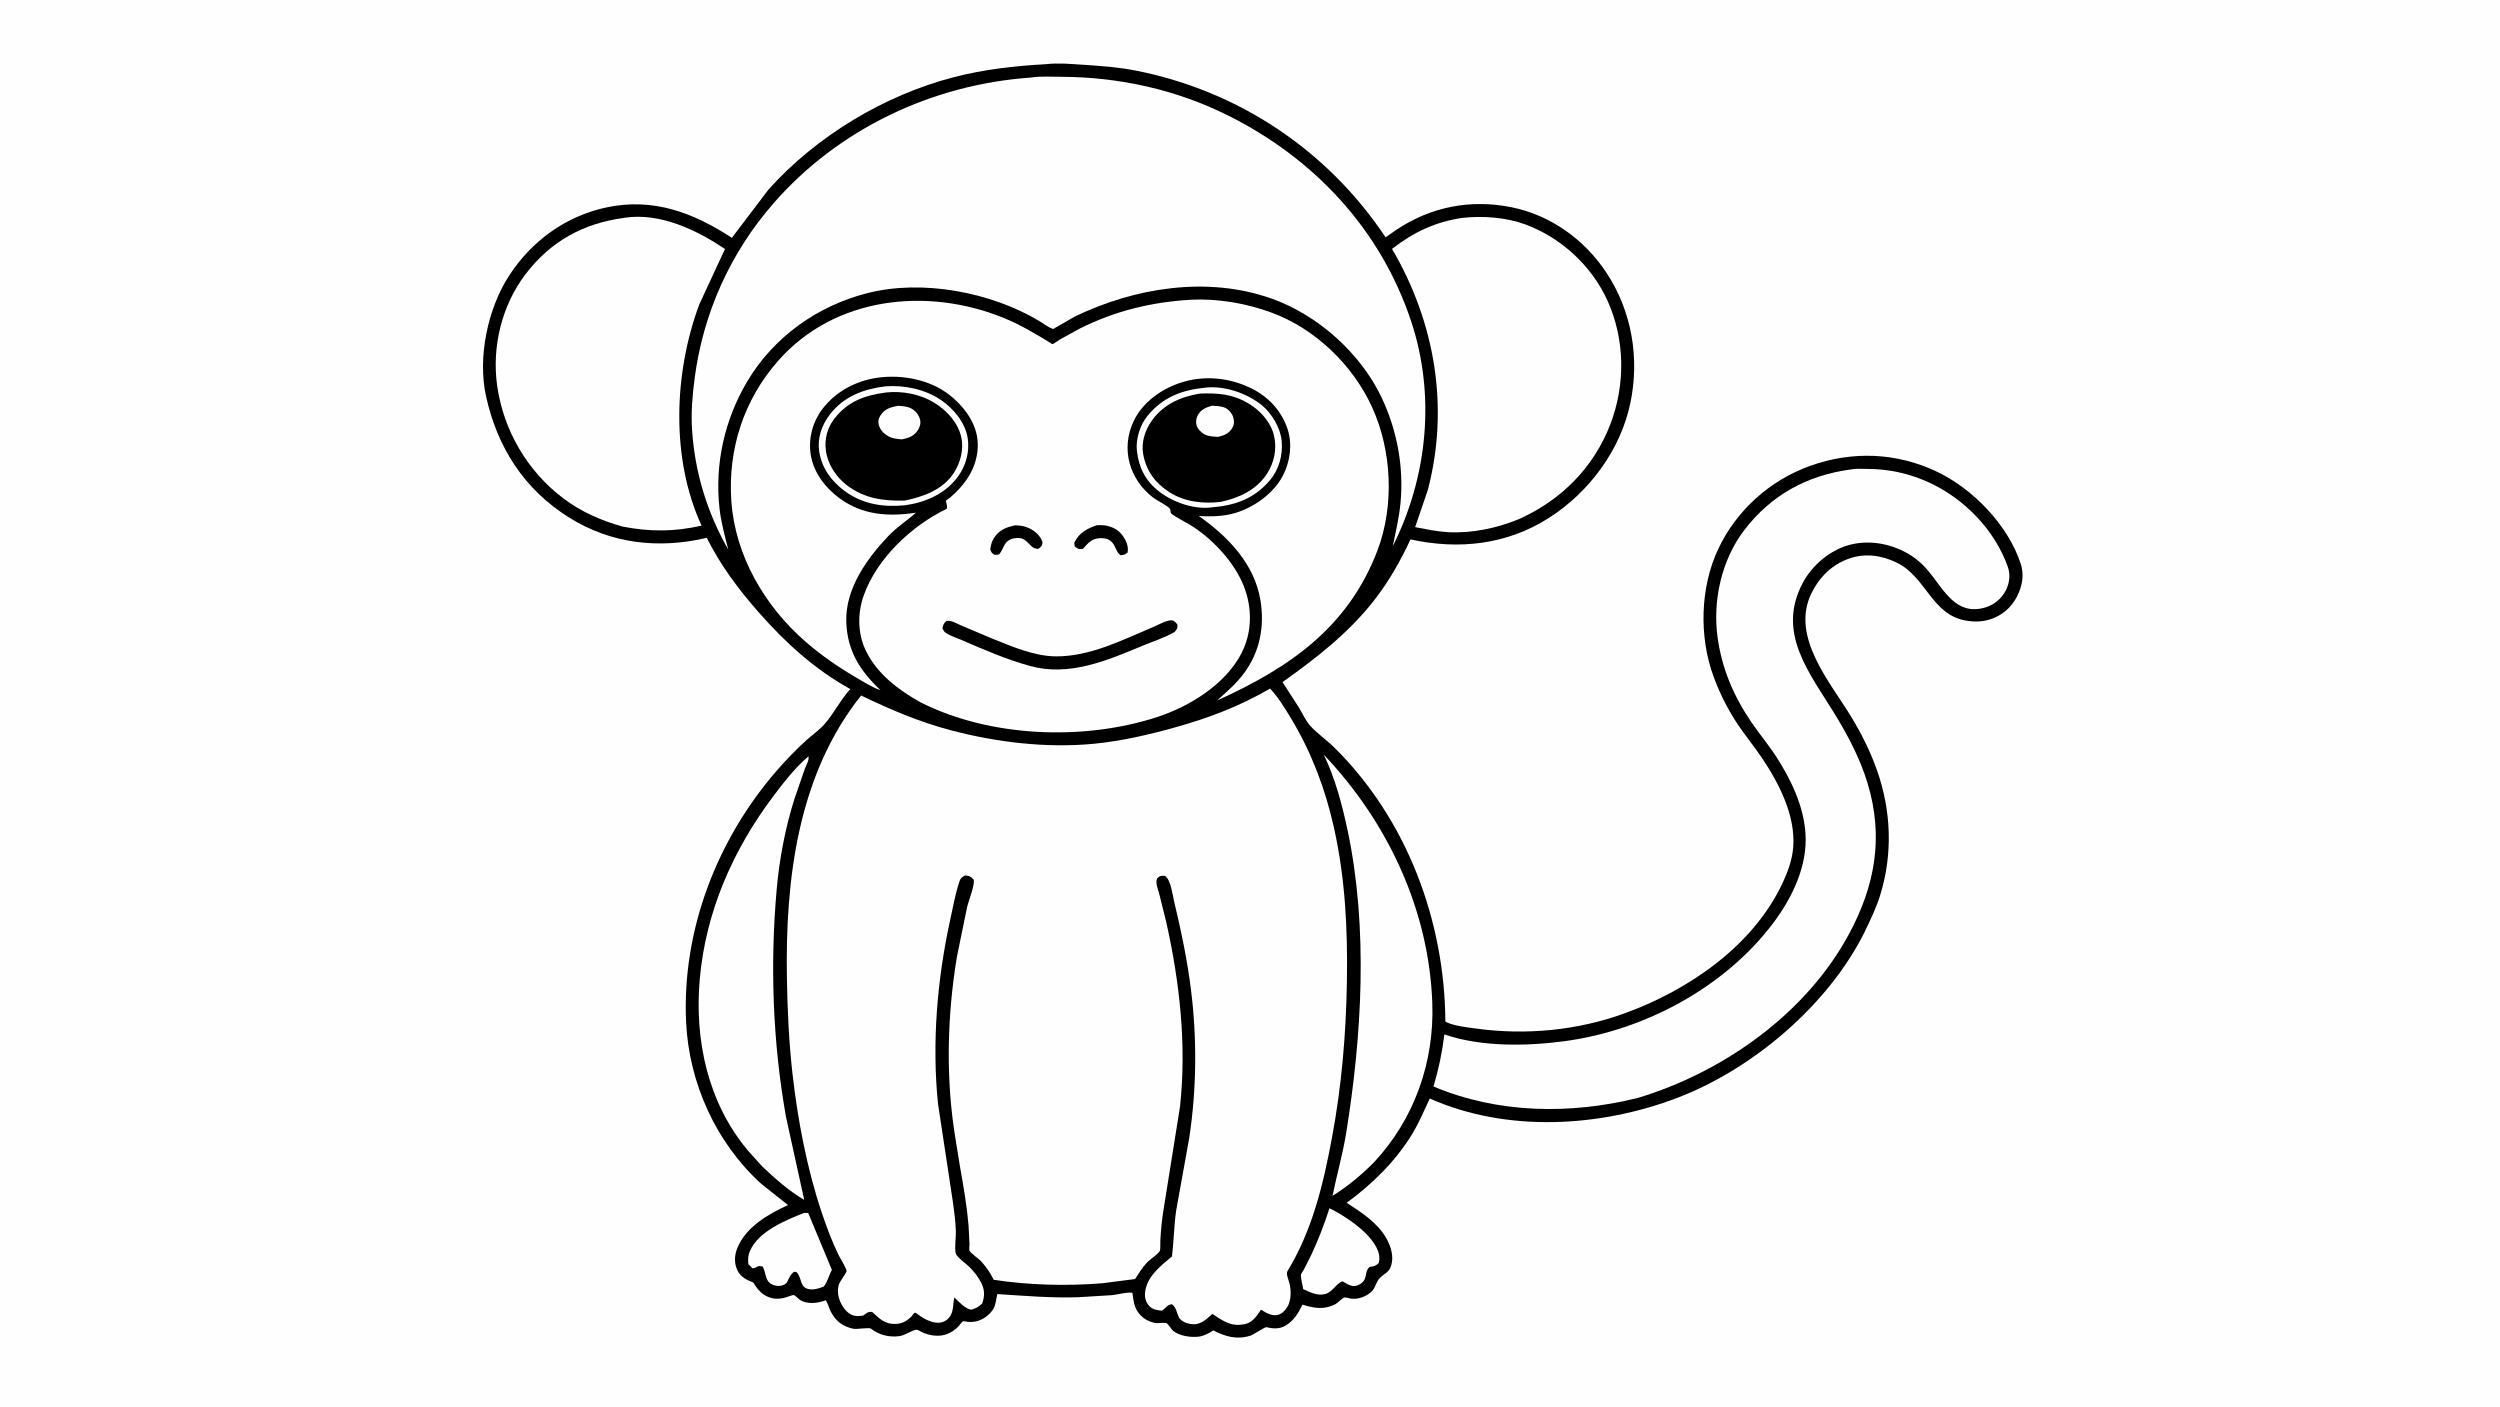
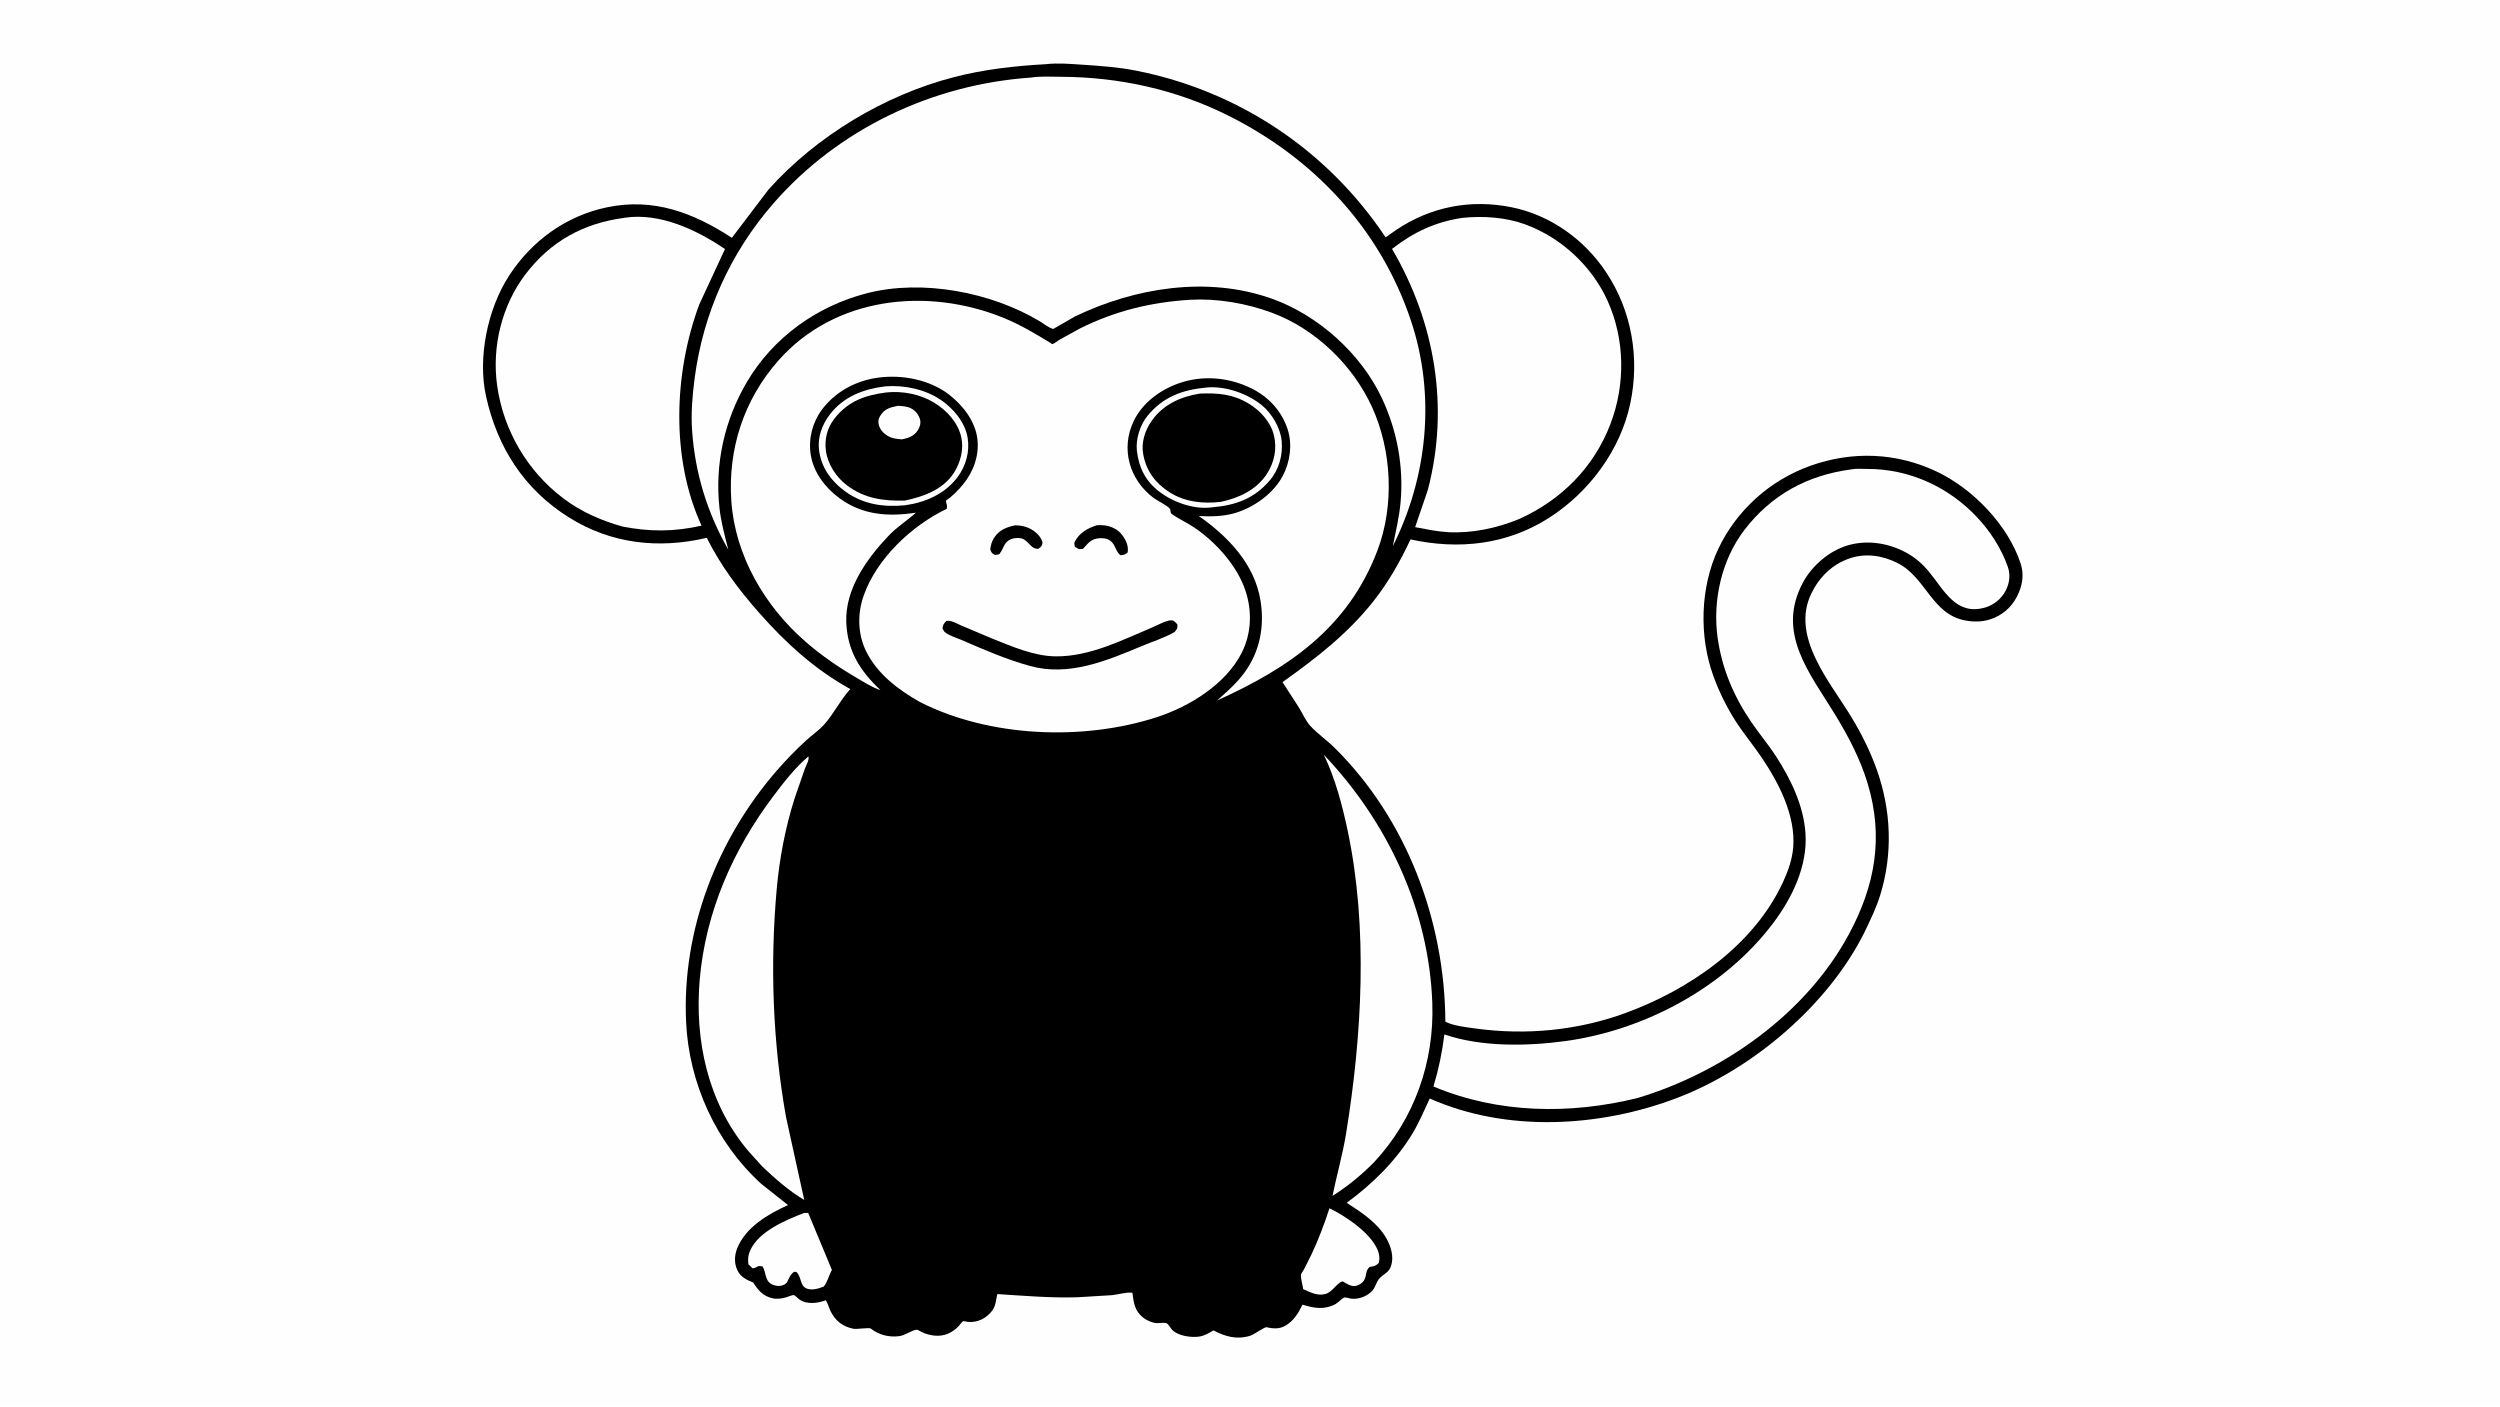
<svg xmlns="http://www.w3.org/2000/svg" version="1.1" style="display: block;" viewBox="0 0 2048 1152" width="1820" height="1024">
  <path transform="translate(0,0)" fill="rgb(254,254,254)" d="M -0 -0 L 2048 0 L 2048 1152 L -0 1152 L -0 -0 z" />
  <path transform="translate(0,0)" fill="rgb(0,0,0)" d="M 856.87 52.428 C 866.622 51.295 877.293 52.239 887.079 52.891 C 901.839 53.874 916.16 54.858 930.715 57.745 C 1014.83 74.431 1087.51 122.945 1135.09 194.272 L 1143.91 188.102 C 1172.24 169.163 1204.88 162.869 1238.31 169.642 C 1270.16 176.094 1298 196.069 1315.87 223.075 C 1336.79 254.687 1343.34 293.157 1335.56 330.209 C 1327.51 368.569 1301.87 402.922 1269.23 423.908 C 1234.64 446.144 1195.15 450.43 1155.49 441.734 C 1147.2 459.523 1137.4 476.818 1125.21 492.267 C 1104.19 518.92 1078.07 539.147 1050.62 558.658 L 1063.95 579.254 C 1066.81 583.972 1069.64 590.297 1073.28 594.364 C 1078.99 600.722 1086.84 606.081 1093.02 612.185 C 1152.4 670.789 1183.56 754.11 1184.04 836.703 L 1185.11 837.338 C 1191.63 840.335 1201.93 841.464 1209.13 842.451 C 1250.03 848.06 1292.2 844.05 1331.06 829.916 C 1383.42 810.877 1436.5 774.628 1460.54 722.694 C 1464.7 713.732 1468.21 703.958 1469 694.017 C 1471.07 668.074 1457.33 641.43 1443.21 620.506 C 1436.25 610.198 1428.18 600.591 1421.5 590.102 C 1414.24 578.695 1408.24 566.375 1403.61 553.67 C 1391.75 521.146 1392.77 480.969 1407.6 449.53 C 1422.52 417.903 1449.89 393.326 1482.76 381.538 C 1517.4 369.113 1553.72 370.47 1587.03 386.42 C 1616.46 400.514 1645.02 430.135 1655.31 461.495 C 1658.4 470.89 1656.69 480.026 1652.26 488.62 C 1647.62 497.647 1639.92 504.227 1630.22 507.277 C 1623.47 509.402 1616.89 509.43 1610 508.161 C 1582.4 503.076 1577.95 472.866 1554.26 461.007 C 1541.94 454.836 1528.23 452.786 1515.01 457.353 C 1500.76 462.275 1490.29 472.721 1483.8 486.151 C 1466.69 521.528 1499.29 558.645 1516.51 587.044 C 1524.9 600.872 1532.08 615.21 1537.5 630.465 C 1549.32 663.792 1550.72 699.308 1540.23 733.262 C 1537 743.722 1532.08 753.73 1527.38 763.585 C 1497.68 823.151 1436.06 875.474 1374.33 899.114 C 1310.94 923.392 1234.32 927.829 1171.25 899.75 C 1166.69 909.526 1162.39 919.772 1156.77 928.991 C 1143.25 951.174 1124.07 969.943 1103.22 985.18 C 1115.19 992.966 1128.38 1001.41 1135.64 1014.18 C 1139.39 1020.78 1142.06 1029.26 1139.59 1036.81 C 1137.6 1042.9 1133.3 1043.26 1129.74 1047.5 C 1127.43 1050.26 1126.87 1054.12 1124.36 1057.02 C 1120.27 1061.74 1112.81 1064.58 1106.66 1063.68 C 1105.63 1063.53 1102.33 1062.54 1101.5 1062.75 C 1099.2 1063.34 1096.43 1066.89 1094.16 1068.11 C 1084.85 1073.1 1076.53 1071.57 1067 1068.63 C 1063.81 1075.32 1059.87 1081.74 1053.36 1085.66 C 1048.27 1088.72 1043.17 1088.47 1037.6 1087.1 C 1036.13 1086.74 1027.16 1093.16 1024.26 1094.07 C 1013.21 1097.52 1003.83 1094.84 994 1089.71 C 990.345 1092.01 986.555 1094.19 982.206 1094.81 C 975.813 1095.72 965.32 1094.29 960.5 1089.54 C 959.138 1088.2 957.337 1084.88 955.93 1084 C 954.294 1082.98 949.889 1083.86 947.938 1083.78 C 944.081 1083.63 939.731 1081.74 936.681 1079.41 C 929.508 1073.93 928.777 1067.21 927.639 1058.87 C 922.871 1058.25 915.865 1060.35 910.927 1060.86 L 882.817 1062.57 C 860.851 1063.29 838.903 1061.33 816.997 1059.98 C 815.914 1064.45 815.735 1069.74 812.861 1073.5 C 807.981 1079.88 800.837 1083.57 792.738 1082.72 C 792.208 1082.66 789.33 1082.04 789 1082.18 C 788.077 1082.57 785.996 1085.54 785.197 1086.39 C 782.734 1089.03 779.627 1091.16 776.285 1092.55 C 769.585 1095.32 761.597 1094.13 755.246 1091.16 C 754.408 1090.77 751.768 1089.12 751.161 1089.15 C 747.14 1089.35 741.598 1093.81 736.705 1094.43 C 728.185 1095.5 720.164 1093.51 713.383 1088.24 C 711.969 1087.14 702.067 1089 698.858 1088.33 C 690.376 1086.58 684.483 1082 680.553 1074.29 C 678.991 1071.22 678.396 1067.94 676.5 1065.03 C 669.824 1067.56 660.973 1068.7 654.784 1064.33 C 653.804 1063.64 651.429 1061.12 650.5 1060.84 C 649.416 1060.51 645.456 1062.17 644.192 1062.56 C 640.503 1063.7 636.567 1064.23 632.757 1063.38 C 625.001 1061.63 621.15 1056.92 617.022 1050.5 C 611.622 1048.39 606.562 1045.88 604.009 1040.34 C 601.408 1034.69 601.593 1028.48 603.815 1022.74 C 610.574 1005.29 629.34 994.335 645.55 987.063 L 623.677 969.709 C 586.583 936.084 564.396 887.071 562.053 837.185 C 558.523 762.046 587.383 687.389 636.482 630.972 C 643.872 622.481 651.942 614.124 660.254 606.533 C 665.069 602.134 670.972 598.113 675.281 593.259 C 683.111 584.44 688.387 573.321 696.541 564.351 C 667.416 548.242 643.674 526.609 621.829 501.795 C 604.933 482.602 590.509 463.418 578.989 440.452 L 578.4 440.59 C 539.228 449.661 500.483 445.315 466.086 423.746 C 429.304 400.682 407.429 366.404 398.168 324.517 C 391.145 292.749 399.464 252.814 417.04 225.702 C 435.545 197.154 463.633 176.757 497.105 169.715 C 535.281 161.682 567.877 174.028 599.551 194.678 L 629.613 155.058 C 668.787 111.39 724.395 77.874 781.144 63.135 C 806.12 56.649 831.176 53.877 856.87 52.428 z" />
  <path transform="translate(0,0)" fill="rgb(254,254,254)" d="M 658.663 993.5 L 662.076 993.5 L 681.488 1040.16 C 679.102 1044.43 677.842 1050.19 674.818 1053.83 C 671.404 1055.08 667.85 1056.37 664.149 1056.11 C 654.831 1055.46 657.323 1047.47 652.917 1042.37 C 652.257 1041.6 651.462 1041.82 650.5 1041.73 C 647.309 1043.93 646.346 1047.09 644.632 1050.5 C 643.982 1051.13 643.296 1051.75 642.5 1052.2 C 640.324 1053.41 637.482 1053.58 635.094 1052.97 C 625.937 1050.64 628.324 1043.6 624.728 1037.29 L 621.5 1036.97 C 619.791 1037.91 618.448 1038.65 616.5 1038.9 L 613.078 1035.5 C 612.575 1031.24 612.816 1028.12 614.588 1024.17 C 621.663 1008.41 643.729 999.386 658.663 993.5 z" />
  <path transform="translate(0,0)" fill="rgb(254,254,254)" d="M 1089.1 989.66 C 1101.81 995.876 1119.21 1007.58 1126.5 1019.86 C 1129.33 1024.64 1130.82 1028.95 1129.5 1034.47 C 1126.74 1037.15 1125.66 1037.12 1122 1037.71 C 1118.39 1040.82 1119.77 1044.6 1117.56 1048.5 C 1116.31 1050.72 1113.45 1052.63 1111 1053.19 C 1106.89 1054.14 1103.19 1051.48 1099.8 1049.5 C 1095.04 1050.96 1091.65 1058.08 1086.04 1059.81 C 1079.64 1061.79 1073.22 1058.51 1067.57 1055.89 C 1067.18 1052.73 1065.41 1046.98 1065.77 1044.01 C 1065.87 1043.16 1067.66 1040.76 1068.13 1039.89 L 1074.23 1027.79 C 1080.01 1015.49 1084.93 1002.59 1089.1 989.66 z" />
  <path transform="translate(0,0)" fill="rgb(254,254,254)" d="M 987.634 317.395 C 1003.23 315.625 1021.73 322.1 1033.68 331.801 C 1041.92 338.494 1049.05 350.593 1049.97 361.261 C 1050.97 372.779 1047.75 384.621 1040.13 393.511 C 1027.4 408.355 1012.18 413.831 993.247 415.414 L 992.766 415.488 C 978.214 417.453 961.17 411.41 949.695 402.619 C 938.484 394.029 932.972 383.157 931.36 369.312 C 930.232 359.628 933.887 348.048 940.038 340.517 C 952.632 325.099 968.296 319.308 987.634 317.395 z" />
  <path transform="translate(0,0)" fill="rgb(0,0,0)" d="M 982.931 322.28 C 997.651 321.74 1009.68 322.565 1022.73 330.357 C 1032.29 336.063 1040.98 345.475 1043.62 356.521 C 1046.22 367.376 1043.99 378.497 1037.99 387.815 C 1029.43 401.119 1015.06 407.804 1000.12 410.97 C 985.847 412.76 970.322 411.04 958 403.08 C 946.448 395.617 939.208 385.959 936.59 372.398 C 934.68 362.501 937.871 352.474 943.63 344.368 C 953.097 331.045 967.311 324.827 982.931 322.28 z" />
-   <path transform="translate(0,0)" fill="rgb(254,254,254)" d="M 992.916 332.22 C 996.554 332.444 1000.68 332.482 1004 334.141 C 1006.84 335.561 1009.35 338.602 1010.23 341.601 C 1011.18 344.817 1011.23 347.492 1009.47 350.452 C 1006.68 355.133 1002.87 356.511 997.854 357.733 C 994.218 357.521 990.333 357.438 987 355.813 C 984.168 354.432 980.958 351.148 980.176 348.084 C 979.497 345.426 979.904 342.337 981.268 339.964 C 983.976 335.255 987.893 333.597 992.916 332.22 z" />
  <path transform="translate(0,0)" fill="rgb(254,254,254)" d="M 725.105 316.376 C 740.63 315.111 757.774 318.687 770.751 327.48 C 781.085 334.481 790.628 345.925 792.693 358.5 C 794.546 369.782 791.278 381.615 784.437 390.711 C 773.996 404.594 758.05 411.511 741.238 413.798 C 723.449 415.496 706.573 412.987 691.798 401.99 C 680.741 393.759 673.024 383.075 671.047 369.293 C 669.487 358.416 673.289 347.916 679.871 339.33 C 691.132 324.638 707.33 318.602 725.105 316.376 z" />
  <path transform="translate(0,0)" fill="rgb(0,0,0)" d="M 726.031 321.357 C 739.252 319.922 753.98 322.782 765.294 329.734 C 775.625 336.082 784.748 345.918 787.465 357.984 C 789.679 367.818 786.874 378.755 781.504 387.107 C 772.541 401.05 756.372 406.823 740.932 409.974 C 723.661 410.298 708.247 408.32 693.94 397.521 C 684.989 390.764 678.089 380.26 676.586 369.125 C 675.329 359.812 677.589 350.521 683.353 343.06 C 694.565 328.55 708.434 323.658 726.031 321.357 z" />
  <path transform="translate(0,0)" fill="rgb(254,254,254)" d="M 735.594 332.283 C 739.217 332.526 743.169 332.719 746.45 334.437 C 749.896 336.24 752.787 339.816 753.715 343.577 C 754.503 346.769 753.515 349.866 751.732 352.544 C 748.614 357.228 744.148 358.727 738.883 359.783 C 735.057 359.455 731.27 359.173 727.843 357.292 C 724.049 355.209 720.969 352.096 719.882 347.809 C 719.142 344.891 719.664 342.703 721.255 340.239 C 724.889 334.609 729.338 333.561 735.594 332.283 z" />
  <path transform="translate(0,0)" fill="rgb(254,254,254)" d="M 1084.41 618.056 C 1136.76 673.259 1170.65 745.047 1173.35 821.672 C 1175.06 869.93 1158.65 916.521 1125.62 951.978 C 1115.27 962.408 1104.05 971.707 1091.61 979.513 C 1095.03 962.471 1099.95 945.554 1102.72 928.423 C 1115.74 848.133 1120.88 759.969 1103.94 680 C 1099.52 659.156 1093.74 637.283 1084.41 618.056 z" />
  <path transform="translate(0,0)" fill="rgb(254,254,254)" d="M 662.261 619.5 C 663.067 622.33 660.584 626.394 659.492 629.204 L 650.984 653.75 C 643.333 677.858 638.52 703.132 636.274 728.312 C 630.753 790.201 633.007 853.81 643.919 915 L 658.825 982.839 C 646.105 975.322 635.088 965.485 624.376 955.391 L 612.711 942.404 C 579.886 903.262 568.9 852.143 573.219 802.269 C 578.002 747.031 600.403 696.036 633.514 652.085 C 642.128 640.651 651.279 628.757 662.261 619.5 z" />
  <path transform="translate(0,0)" fill="rgb(254,254,254)" d="M 511.124 178.359 L 511.676 178.247 C 540.513 173.831 570.752 188.191 593.893 203.868 L 572.841 249.268 C 552.022 305.285 549.397 375.445 574.703 430.456 C 552.562 435.543 532.018 435.593 509.819 431.179 C 492.369 426.238 476.272 419.245 461.683 408.274 C 431.946 385.91 412.343 352.267 407.232 315.546 C 402.829 283.916 411.109 249.906 430.555 224.424 C 451.104 197.496 477.889 182.801 511.124 178.359 z" />
  <path transform="translate(0,0)" fill="rgb(254,254,254)" d="M 1198.15 178.321 C 1214.97 176.575 1233.74 177.863 1249.67 183.753 C 1279.02 194.608 1304.08 217.785 1316.96 246.367 C 1331.2 277.992 1331.62 314.696 1319.35 347.02 C 1305.83 382.62 1279.09 409.41 1244.66 424.967 C 1226.39 432.521 1205.59 436.986 1185.71 435.781 C 1177 435.253 1167.87 433.335 1159.28 431.686 L 1169.69 401.204 C 1187.45 333.299 1175.6 263.876 1140.35 203.764 C 1158.02 189.993 1176.02 181.546 1198.15 178.321 z" />
  <path transform="translate(0,0)" fill="rgb(254,254,254)" d="M 1516.61 384.378 C 1520.46 383.575 1525.18 384.017 1529.18 384.004 C 1547.15 383.947 1564.13 387.686 1580.48 395.212 C 1609.21 408.437 1634.26 434.194 1644.84 464.301 C 1647.08 470.693 1646.17 477.783 1643.06 483.725 C 1639.58 490.383 1633.45 495.423 1626.27 497.521 C 1602.28 504.534 1592.55 483.136 1580.04 468.013 C 1575 461.923 1569.23 456.875 1562.32 452.995 C 1547.74 444.806 1530.05 441.863 1513.83 446.581 C 1498.73 450.974 1484.56 463.07 1477.11 476.829 C 1454.66 518.287 1482.59 551.308 1503.36 585.321 C 1514.2 603.071 1523.96 621.71 1529.98 641.693 C 1543.26 685.778 1536.1 725.351 1514.58 765.25 C 1479.4 830.499 1411.36 878.362 1341.54 899.33 C 1286.39 912.976 1227.27 912.193 1174.3 889.923 C 1178.55 875.765 1181.43 861.915 1183.24 847.246 C 1213.32 857.684 1251.43 856.951 1282.55 852.674 C 1347.38 843.765 1412.94 808.738 1452.58 756.066 C 1468.21 735.289 1480.78 709.39 1479.06 682.755 C 1477.6 660.206 1467.41 638.962 1455.39 620.184 C 1448.98 610.16 1441.22 601.06 1434.54 591.22 C 1420.11 569.966 1410.57 547.492 1407.05 522.047 C 1402.88 491.876 1410.31 458.443 1428.97 434.042 C 1451.06 405.152 1480.85 389.056 1516.61 384.378 z" />
  <path transform="translate(0,0)" fill="rgb(254,254,254)" d="M 844.441 63.41 C 852.358 62.142 861.666 62.738 869.731 62.779 C 916.927 63.019 963.455 73.259 1005.85 94.381 C 1076.37 129.519 1130.93 187.574 1156.01 263.034 C 1176.14 323.631 1169.51 390.527 1140.99 447.275 C 1143.36 435.436 1146.28 423.396 1147.35 411.365 C 1149.99 381.926 1144.49 352.378 1131.88 325.678 C 1114.68 289.254 1079.54 257.854 1041.61 244.429 C 989.031 225.818 929.735 235.474 880.557 259.126 L 862.761 269.363 C 858.955 268.26 855.001 264.998 851.582 262.951 C 811.794 239.137 755.623 228.455 710.36 240.029 C 669.414 250.499 633.524 276.08 611.894 312.744 C 593.519 343.888 585.407 380.12 589.406 416.172 C 590.689 427.742 593.78 438.984 596.647 450.233 C 579.345 419.793 569.339 387.356 566.956 352.44 C 565.977 338.102 567.202 323.87 569.063 309.655 C 576.019 256.507 598.187 207.135 633.456 166.638 C 686.793 105.396 763.743 69.023 844.441 63.41 z" />
  <path transform="translate(0,0)" fill="rgb(254,254,254)" d="M 975.199 245.414 C 997.449 244.243 1020.94 248.3 1041.81 256.008 C 1077.43 269.162 1108.32 298.959 1124 333.383 C 1140.27 369.114 1142.37 414.059 1128.37 450.887 C 1104.42 513.912 1056.14 547.02 996.966 573.724 C 1004.92 566.696 1012.98 559.695 1019.3 551.095 C 1032.21 533.505 1036.06 512.855 1032.54 491.521 C 1027.61 461.641 1005.81 439.247 982.112 422.608 C 991.998 423.087 1002.11 422.992 1011.68 420.157 C 1027.25 415.549 1043.23 404.177 1050.87 389.646 C 1056.85 378.267 1058.85 364.015 1054.87 351.655 C 1050.05 336.684 1039.28 325.045 1025.29 318.094 C 1006.91 308.959 985.518 306.98 966 313.747 C 950.542 319.106 935.893 329.753 928.718 344.814 C 917.876 367.574 925.191 392.857 945.071 407.813 C 947.722 409.808 956.882 414.312 958.379 416.687 C 959.487 418.443 957.973 419.599 960.5 421.355 C 966.157 425.287 972.778 428.213 978.582 432.168 C 996.061 444.078 1013.37 463.159 1020.19 483.476 C 1025.9 500.469 1025.26 518.762 1017.09 534.847 C 1004.11 560.39 974.502 578.604 947.981 587.257 C 887.511 606.988 810.635 603.918 753.64 574.976 C 735.899 564.938 718.861 552.182 709.585 533.481 C 702.593 519.384 702.3 502.781 707.423 488.082 C 718.09 457.478 746.807 430.482 775.5 416.734 C 776.299 413.782 775.214 412.897 774.852 409.995 C 780.124 406.495 784.899 401.566 788.919 396.689 C 797.478 386.309 802.267 373.009 800.685 359.5 C 798.971 344.87 788.647 331.634 777.188 322.906 C 761.336 310.833 739.091 306.606 719.591 309.198 C 701.441 311.611 684.722 320.43 673.597 335.065 C 665.655 345.513 662.137 359.022 664.11 372.054 C 666.332 386.724 675.841 399.264 687.581 407.915 C 706.654 421.967 727.791 423.217 750.375 419.877 C 742.748 426.591 734.748 431.54 727.576 439.12 C 709.882 457.822 692.349 482.44 693.269 509.415 C 694.076 533.033 704.592 549.519 721.258 565.168 C 714.994 563.248 708.624 559.127 702.967 555.847 C 687.819 547.066 673.172 537.088 659.949 525.584 C 626.429 496.421 602.101 454.946 599.089 410.037 C 596.248 367.666 609.335 327.398 637.452 295.425 C 683.645 242.9 759.338 234.78 821.995 260.21 C 835.639 265.748 848.412 273.322 860.915 281.033 C 861.308 281.275 861.639 281.843 862.093 281.76 C 863.42 281.518 866.72 278.914 868.012 278.133 L 884.648 268.959 C 913.797 254.467 942.766 247.446 975.199 245.414 z" />
  <path transform="translate(0,0)" fill="rgb(0,0,0)" d="M 831.776 430.165 C 837.169 430.266 842.104 431.518 846.596 434.585 C 849.786 436.764 853.35 440.601 854.062 444.5 C 853.349 447.607 853.116 447.586 850.521 449.5 C 845.515 449.56 843.838 445.639 840.115 442.66 C 837.494 440.563 834.568 440.328 831.355 440.755 L 830.5 440.877 C 822.158 442.888 823.025 448.088 818.798 453.638 C 818.242 454.369 815.931 454.308 814.965 454.419 C 812.334 453.019 812.363 452.78 811.198 450 C 811.655 446.548 812.378 443.465 814.308 440.506 C 818.638 433.868 824.364 431.733 831.776 430.165 z" />
  <path transform="translate(0,0)" fill="rgb(0,0,0)" d="M 898.477 430.137 C 900.589 430.017 902.707 429.941 904.81 430.234 C 910.555 431.035 916.055 433.639 919.49 438.4 C 922.588 442.693 924.626 447.161 923.764 452.5 C 921.426 454.237 920.901 454.416 918 454.727 C 913.984 452.055 914.048 446.572 910.116 443.274 L 909.5 442.789 C 906.845 440.862 903.907 440.621 900.741 440.773 C 894.043 441.095 891.321 444.89 887.15 449.5 C 883.621 450.023 883.329 449.519 880.5 447.632 C 880.33 446.472 879.806 444.944 880.331 443.893 C 884.091 436.363 890.763 432.658 898.477 430.137 z" />
  <path transform="translate(0,0)" fill="rgb(0,0,0)" d="M 775.34 508.5 C 779.516 507.95 783.288 510.465 787.131 512.126 L 812.354 522.779 C 828.525 529.31 847.082 537.369 864.762 537.545 C 892.675 537.822 918.804 524.399 944.037 513.812 C 948.082 512.115 955.395 507.937 959.607 507.996 C 961.871 508.028 963.036 509.873 964.5 511.353 C 964.693 514.771 964.455 514.781 962.309 517.5 L 961.745 517.854 C 953.812 522.412 944.027 525.491 935.5 529.057 C 906.652 541.122 875.674 554.219 843.875 545.451 C 824.646 540.149 805.881 532.041 787.602 524.086 C 783.714 522.393 776.555 520.239 773.669 517.343 C 773.073 516.746 772.492 515.277 772.05 514.5 C 772.76 511.247 772.975 510.84 775.34 508.5 z" />
-   <path transform="translate(0,0)" fill="rgb(254,254,254)" d="M 1040.44 563.939 C 1047.17 570.999 1053.25 581.086 1058.25 589.432 C 1074.68 616.89 1085.88 646.826 1092.81 678.044 C 1102.05 719.605 1104.06 761.179 1103.39 803.563 C 1102.72 846.518 1099.09 889.32 1091.21 931.576 C 1084.06 969.962 1075.16 1007.49 1054.71 1041.15 C 1053.3 1043.47 1055.68 1048.46 1056.3 1051 C 1057.75 1056.89 1057.91 1065.23 1054.59 1070.5 C 1049.92 1077.92 1044.14 1079.01 1036.72 1074.96 C 1036.21 1074.68 1033.39 1072.86 1033.05 1072.87 C 1032.47 1072.88 1032.37 1073.81 1032.03 1074.29 C 1028.59 1079.06 1025.59 1083.45 1019.38 1084.66 C 1008.15 1086.86 1002.02 1081.89 993.068 1076.2 C 989.463 1079.73 985.615 1083.27 980.557 1084.43 C 976.031 1085.47 968.037 1083.42 965.786 1079.02 C 963.881 1075.29 963.674 1070.72 959.929 1068.29 C 956.268 1068.62 954.952 1071.49 952 1073.54 C 948.19 1073.33 944.112 1072.67 941.417 1069.67 C 938.824 1066.79 937.677 1063.1 937.991 1059.27 C 939.088 1045.87 950.605 1037.02 960.086 1029.12 C 961.621 1016.68 961.679 1004.18 963.499 991.645 L 974.23 932.02 C 980.278 892.239 980.666 850.593 975.653 810.686 C 972.588 786.286 967.668 762.438 961.898 738.556 C 960.488 732.722 959.261 721.088 954.5 717.391 C 950.698 717.202 950.69 717.028 947.835 719.5 C 946.417 723.523 948.471 727.729 949.57 731.81 L 955.297 754.839 C 966.42 804.439 972.192 855.921 966.636 906.65 L 953.162 990.873 C 951.817 999.199 951.015 1007.4 950.559 1015.81 C 950.466 1017.52 950.725 1023.53 950.128 1024.6 C 948.613 1027.33 941.751 1031.79 939.28 1034.5 C 935.634 1038.49 932.76 1043.08 929.871 1047.64 L 903.164 1051.09 C 874.125 1053.46 842.812 1052.69 814.039 1048.26 C 811.474 1042.81 807.697 1037.41 803.605 1032.99 C 801.96 1031.22 794.936 1026.17 794.199 1024.47 C 793.824 1023.61 794.217 1020.01 794.208 1018.91 L 793.436 1003.77 C 792.076 987.794 789.36 971.947 786.529 956.178 L 782.972 934.231 C 774.596 884.849 775.754 833.07 783.891 783.728 L 792.318 742.602 C 793.659 737.046 798.447 725.779 797.729 720.5 C 794.95 717.715 794.419 717.377 790.5 717.034 C 787.964 718.568 786.918 719.077 785.949 722 C 782.579 732.168 780.557 743.464 778.28 753.941 C 767.689 802.663 763.373 854.23 768.4 903.938 L 780.767 985.614 C 781.839 993.197 782.787 1000.91 783.054 1008.57 C 783.222 1013.4 781.705 1022.67 783.033 1026.85 C 783.97 1029.8 791.483 1035.14 793.892 1037.5 C 797.799 1041.33 801.495 1046.01 803.909 1050.93 C 806.78 1056.79 806.683 1061.59 804.641 1067.65 C 801.635 1070.51 799.514 1071.73 795.5 1072.77 C 789.876 1071.48 785.998 1066.6 781.79 1062.72 C 780.566 1068.26 781.362 1074.72 777.538 1079.22 C 771.147 1086.74 761.223 1082.85 754.395 1078.36 C 753.757 1077.94 750.346 1075.31 749.847 1075.29 C 748.333 1075.22 747.689 1077.42 746.582 1078.45 C 742.906 1081.9 739.415 1084.1 734.281 1084.4 C 724.944 1084.95 720.804 1080.31 714.5 1074.62 C 710.961 1074.13 709.82 1075.73 706.912 1077.68 C 702.28 1078.12 698.841 1078.37 694.998 1075.31 C 688.47 1070.12 684.018 1058.67 687.826 1050.71 C 688.678 1048.94 693.537 1042.3 693.525 1041.04 C 693.506 1039.04 688.192 1030.49 687.063 1028.17 C 681.569 1016.89 677.197 1005.18 673.195 993.292 C 661.155 957.512 653.572 917.733 649.296 880.259 C 646.277 853.808 645.114 828.094 644.642 801.5 C 643.21 720.732 653.476 634.776 705.407 569.624 C 729.388 581.146 752.913 591.236 778.743 598.056 C 816.098 607.92 856.674 612.814 895.269 609.228 C 918.041 607.113 940.616 601.876 962.602 595.737 C 990.438 587.963 1015.39 578.502 1040.44 563.939 z" />
</svg>